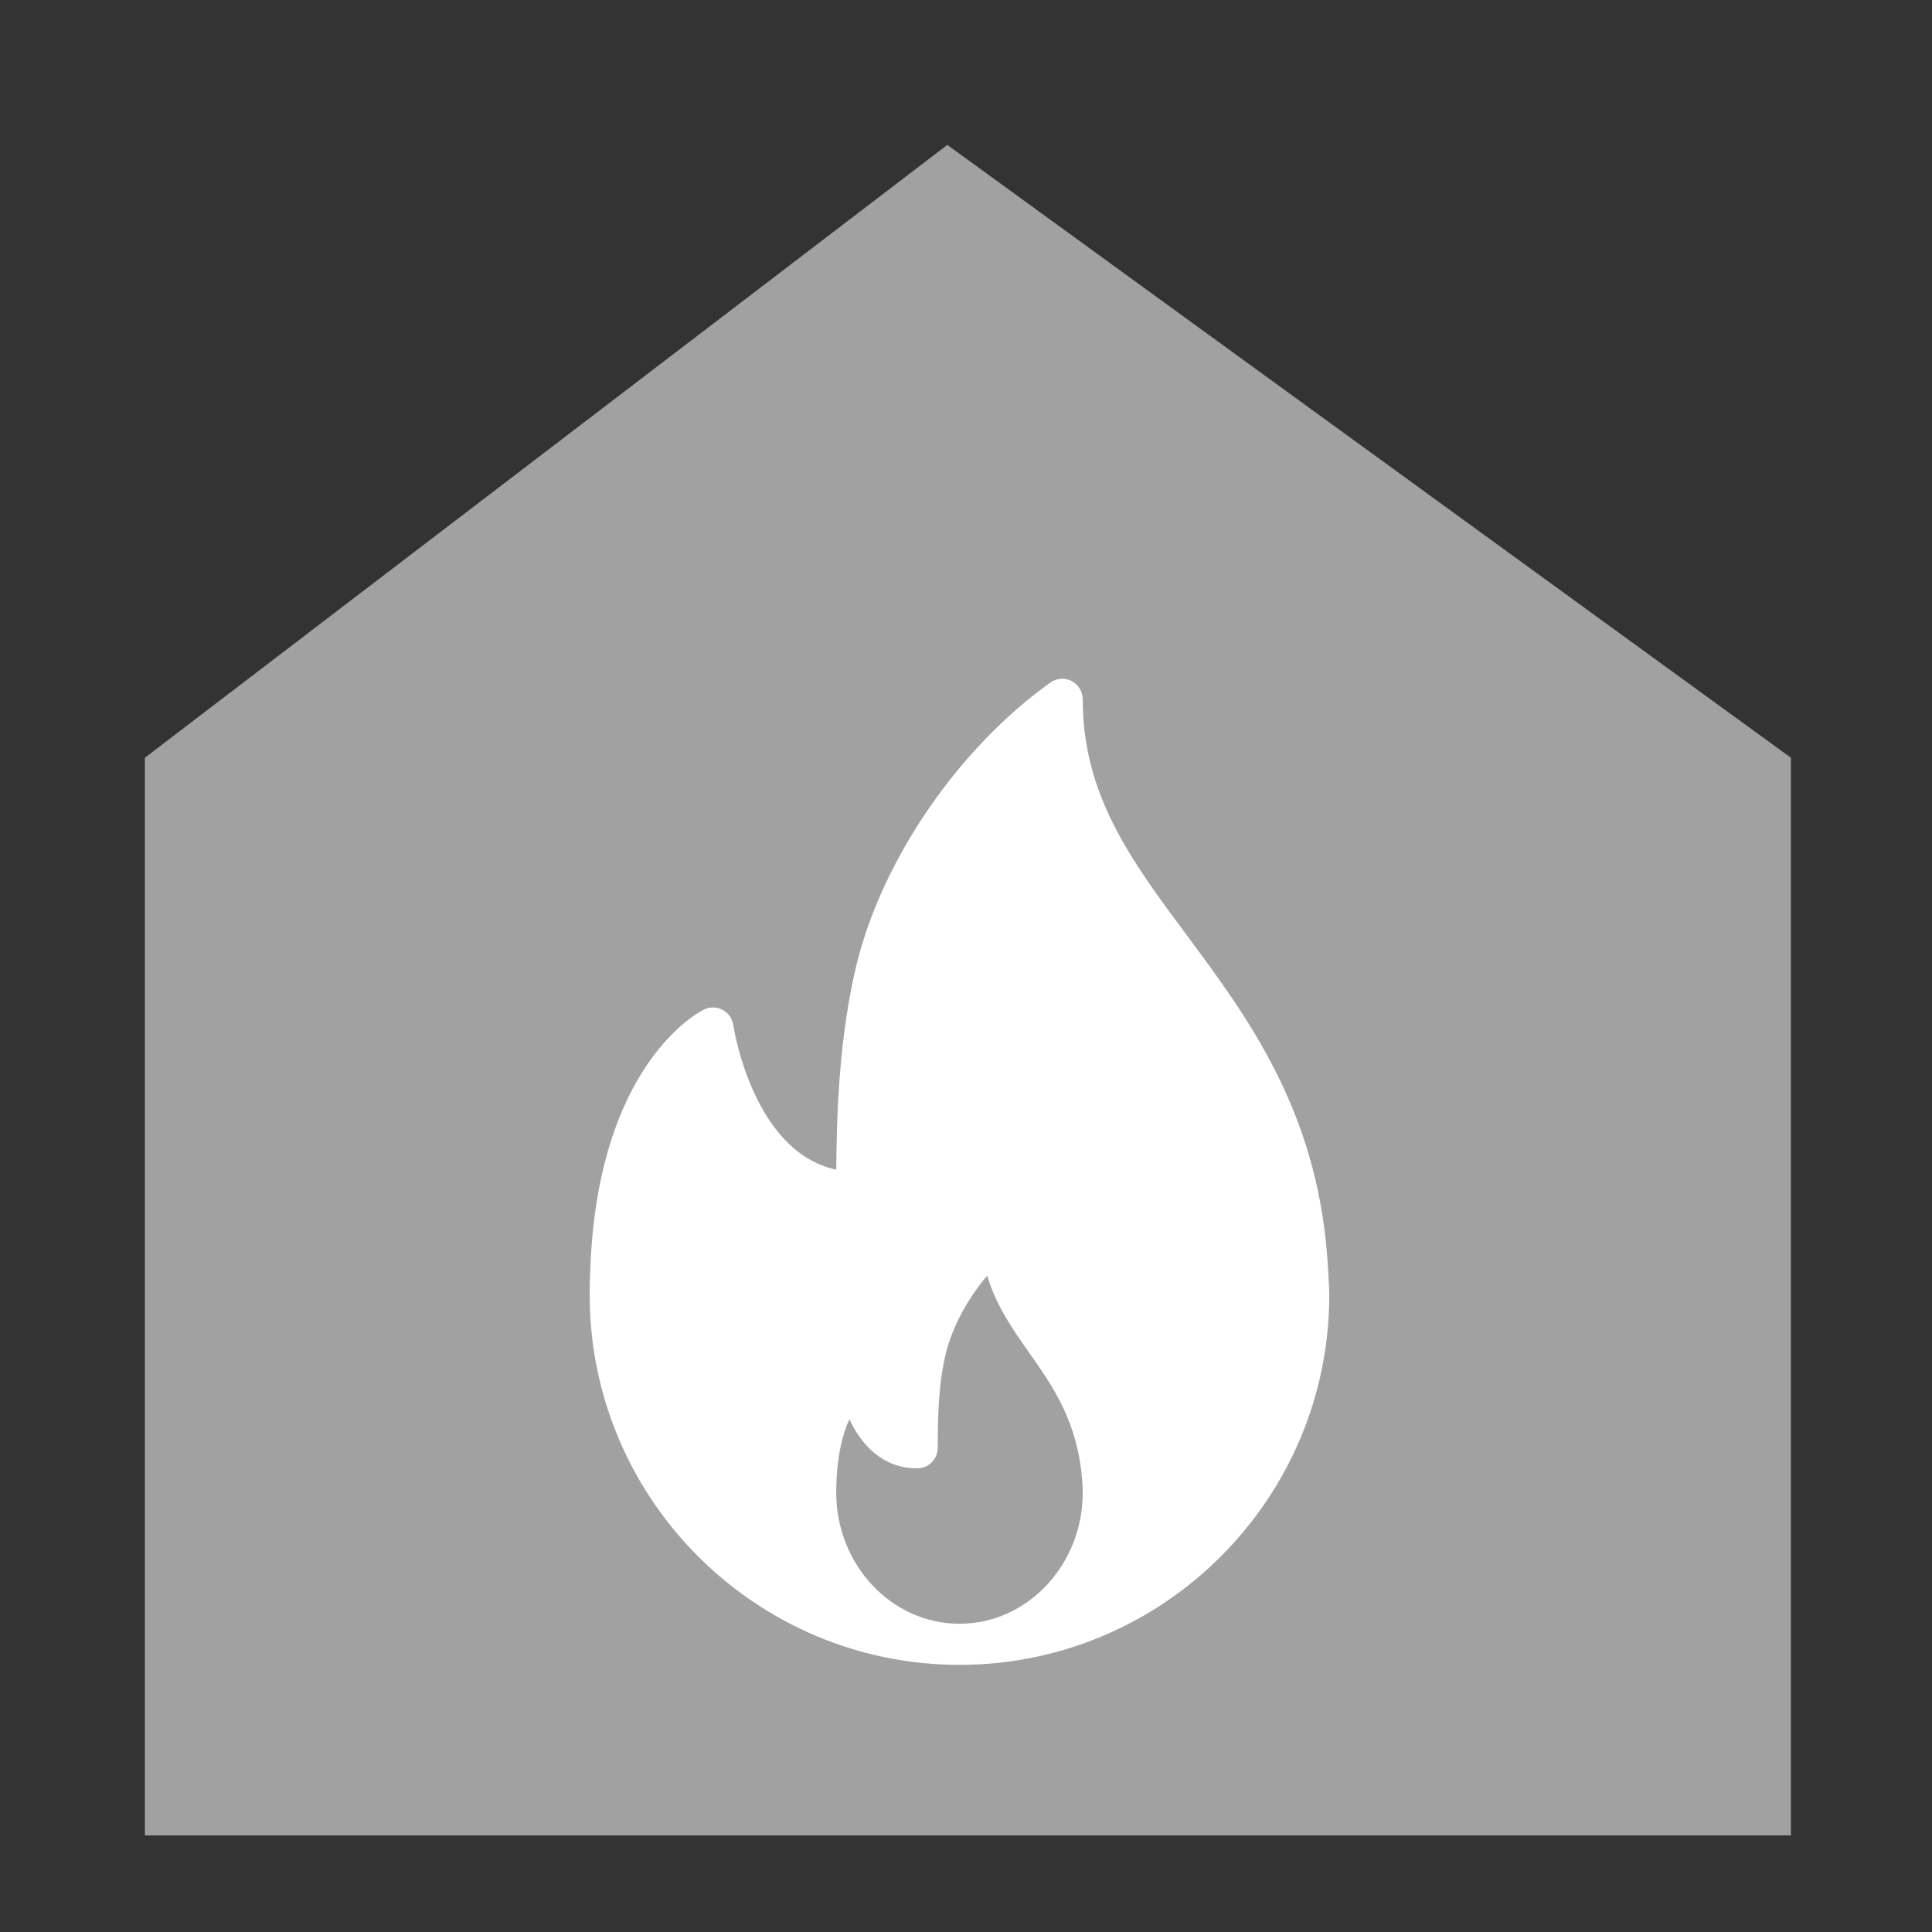
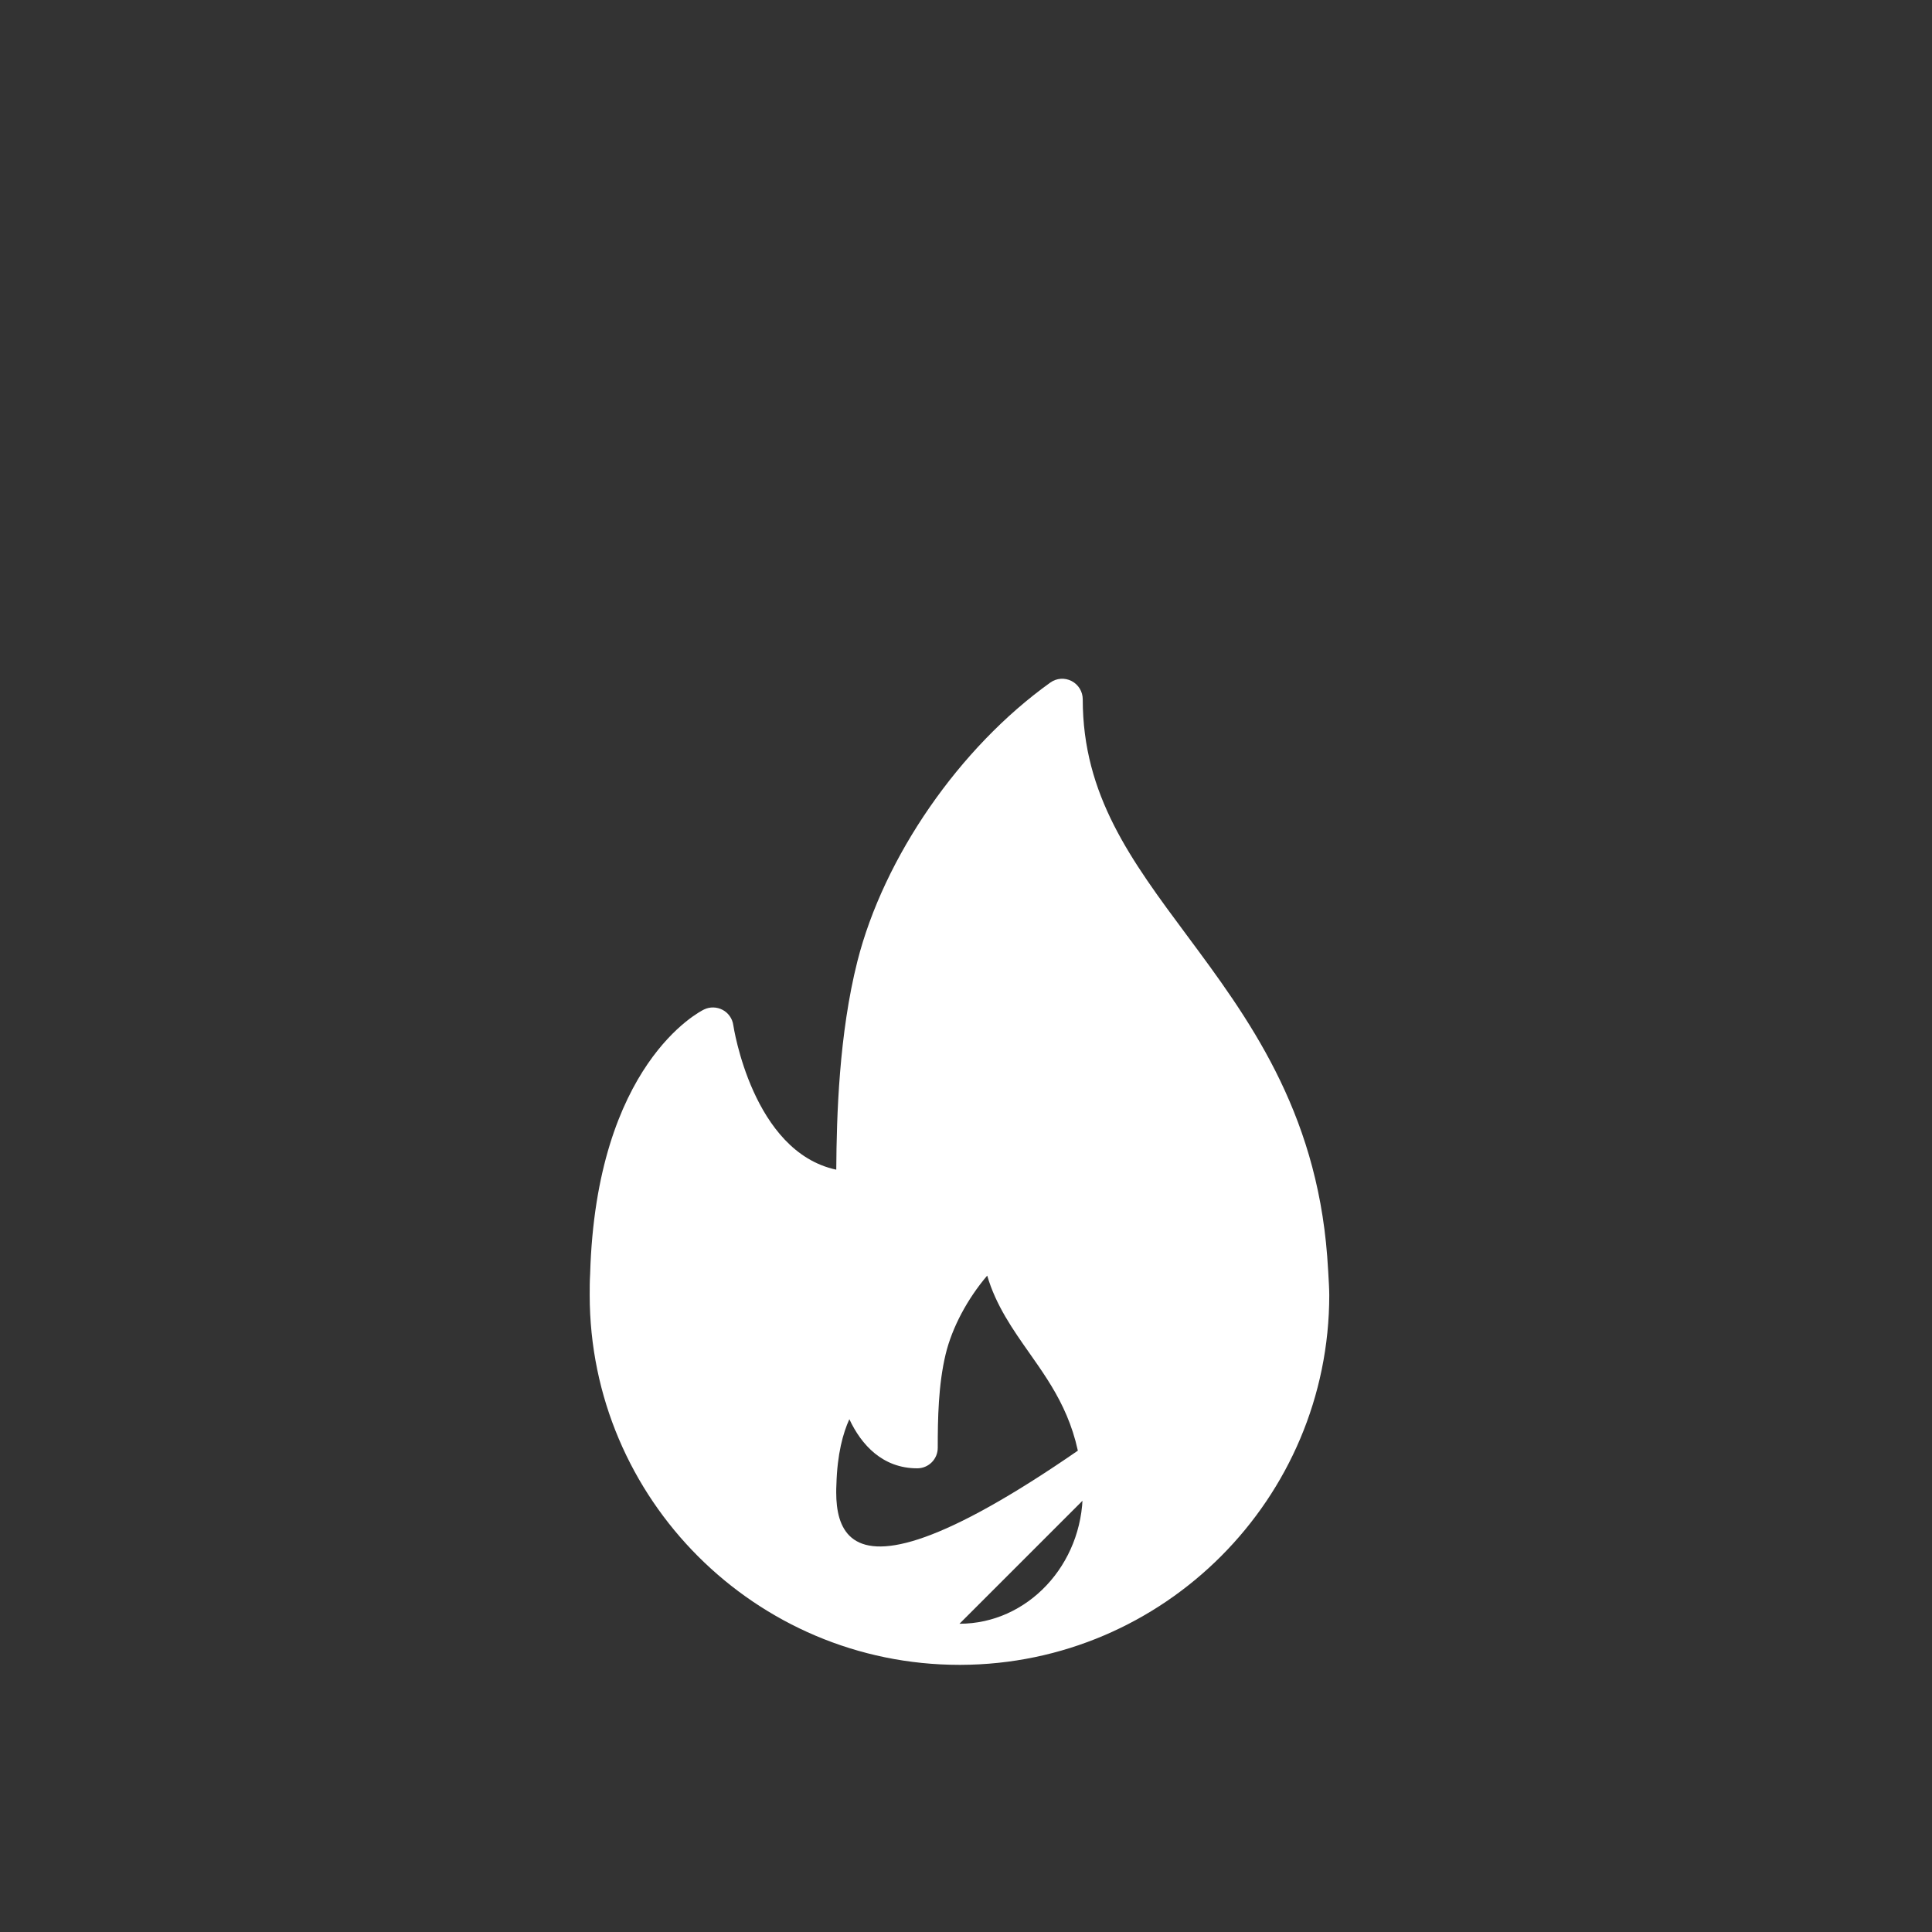
<svg xmlns="http://www.w3.org/2000/svg" width="40" height="40" viewBox="0 0 40 40" fill="none">
  <rect x="0" y="0" width="40" height="40" fill="#333333" stroke="none" />
-   <path d="M19.613 3L3 15.688V38H37.079V15.688L19.613 3Z" fill="#A1A1A1" />
-   <path d="M27.478 26.006C27.244 22.961 25.826 21.053 24.576 19.369C23.418 17.811 22.417 16.464 22.417 14.479C22.417 14.319 22.328 14.173 22.186 14.1C22.044 14.027 21.874 14.039 21.744 14.133C19.866 15.477 18.299 17.742 17.751 19.904C17.371 21.408 17.321 23.1 17.314 24.217C15.579 23.847 15.186 21.252 15.182 21.224C15.163 21.089 15.081 20.972 14.961 20.908C14.84 20.845 14.698 20.841 14.575 20.901C14.484 20.945 12.343 22.034 12.218 26.378C12.209 26.523 12.209 26.668 12.209 26.813C12.209 31.034 15.644 34.469 19.865 34.469C19.871 34.469 19.877 34.47 19.882 34.469C19.884 34.469 19.886 34.469 19.888 34.469C24.099 34.457 27.521 31.027 27.521 26.813C27.521 26.601 27.478 26.006 27.478 26.006ZM19.865 33.618C18.458 33.618 17.313 32.398 17.313 30.899C17.313 30.849 17.313 30.797 17.317 30.734C17.334 30.102 17.454 29.67 17.585 29.383C17.832 29.913 18.273 30.4 18.99 30.4C19.225 30.4 19.415 30.21 19.415 29.975C19.415 29.369 19.427 28.671 19.578 28.04C19.712 27.481 20.033 26.886 20.439 26.41C20.62 27.029 20.972 27.529 21.316 28.018C21.808 28.718 22.317 29.441 22.407 30.674C22.412 30.747 22.417 30.821 22.417 30.899C22.417 32.398 21.273 33.618 19.865 33.618Z" fill="white" />
+   <path d="M27.478 26.006C27.244 22.961 25.826 21.053 24.576 19.369C23.418 17.811 22.417 16.464 22.417 14.479C22.417 14.319 22.328 14.173 22.186 14.1C22.044 14.027 21.874 14.039 21.744 14.133C19.866 15.477 18.299 17.742 17.751 19.904C17.371 21.408 17.321 23.1 17.314 24.217C15.579 23.847 15.186 21.252 15.182 21.224C15.163 21.089 15.081 20.972 14.961 20.908C14.84 20.845 14.698 20.841 14.575 20.901C14.484 20.945 12.343 22.034 12.218 26.378C12.209 26.523 12.209 26.668 12.209 26.813C12.209 31.034 15.644 34.469 19.865 34.469C19.871 34.469 19.877 34.47 19.882 34.469C19.884 34.469 19.886 34.469 19.888 34.469C24.099 34.457 27.521 31.027 27.521 26.813C27.521 26.601 27.478 26.006 27.478 26.006ZC18.458 33.618 17.313 32.398 17.313 30.899C17.313 30.849 17.313 30.797 17.317 30.734C17.334 30.102 17.454 29.67 17.585 29.383C17.832 29.913 18.273 30.4 18.99 30.4C19.225 30.4 19.415 30.21 19.415 29.975C19.415 29.369 19.427 28.671 19.578 28.04C19.712 27.481 20.033 26.886 20.439 26.41C20.62 27.029 20.972 27.529 21.316 28.018C21.808 28.718 22.317 29.441 22.407 30.674C22.412 30.747 22.417 30.821 22.417 30.899C22.417 32.398 21.273 33.618 19.865 33.618Z" fill="white" />
</svg>